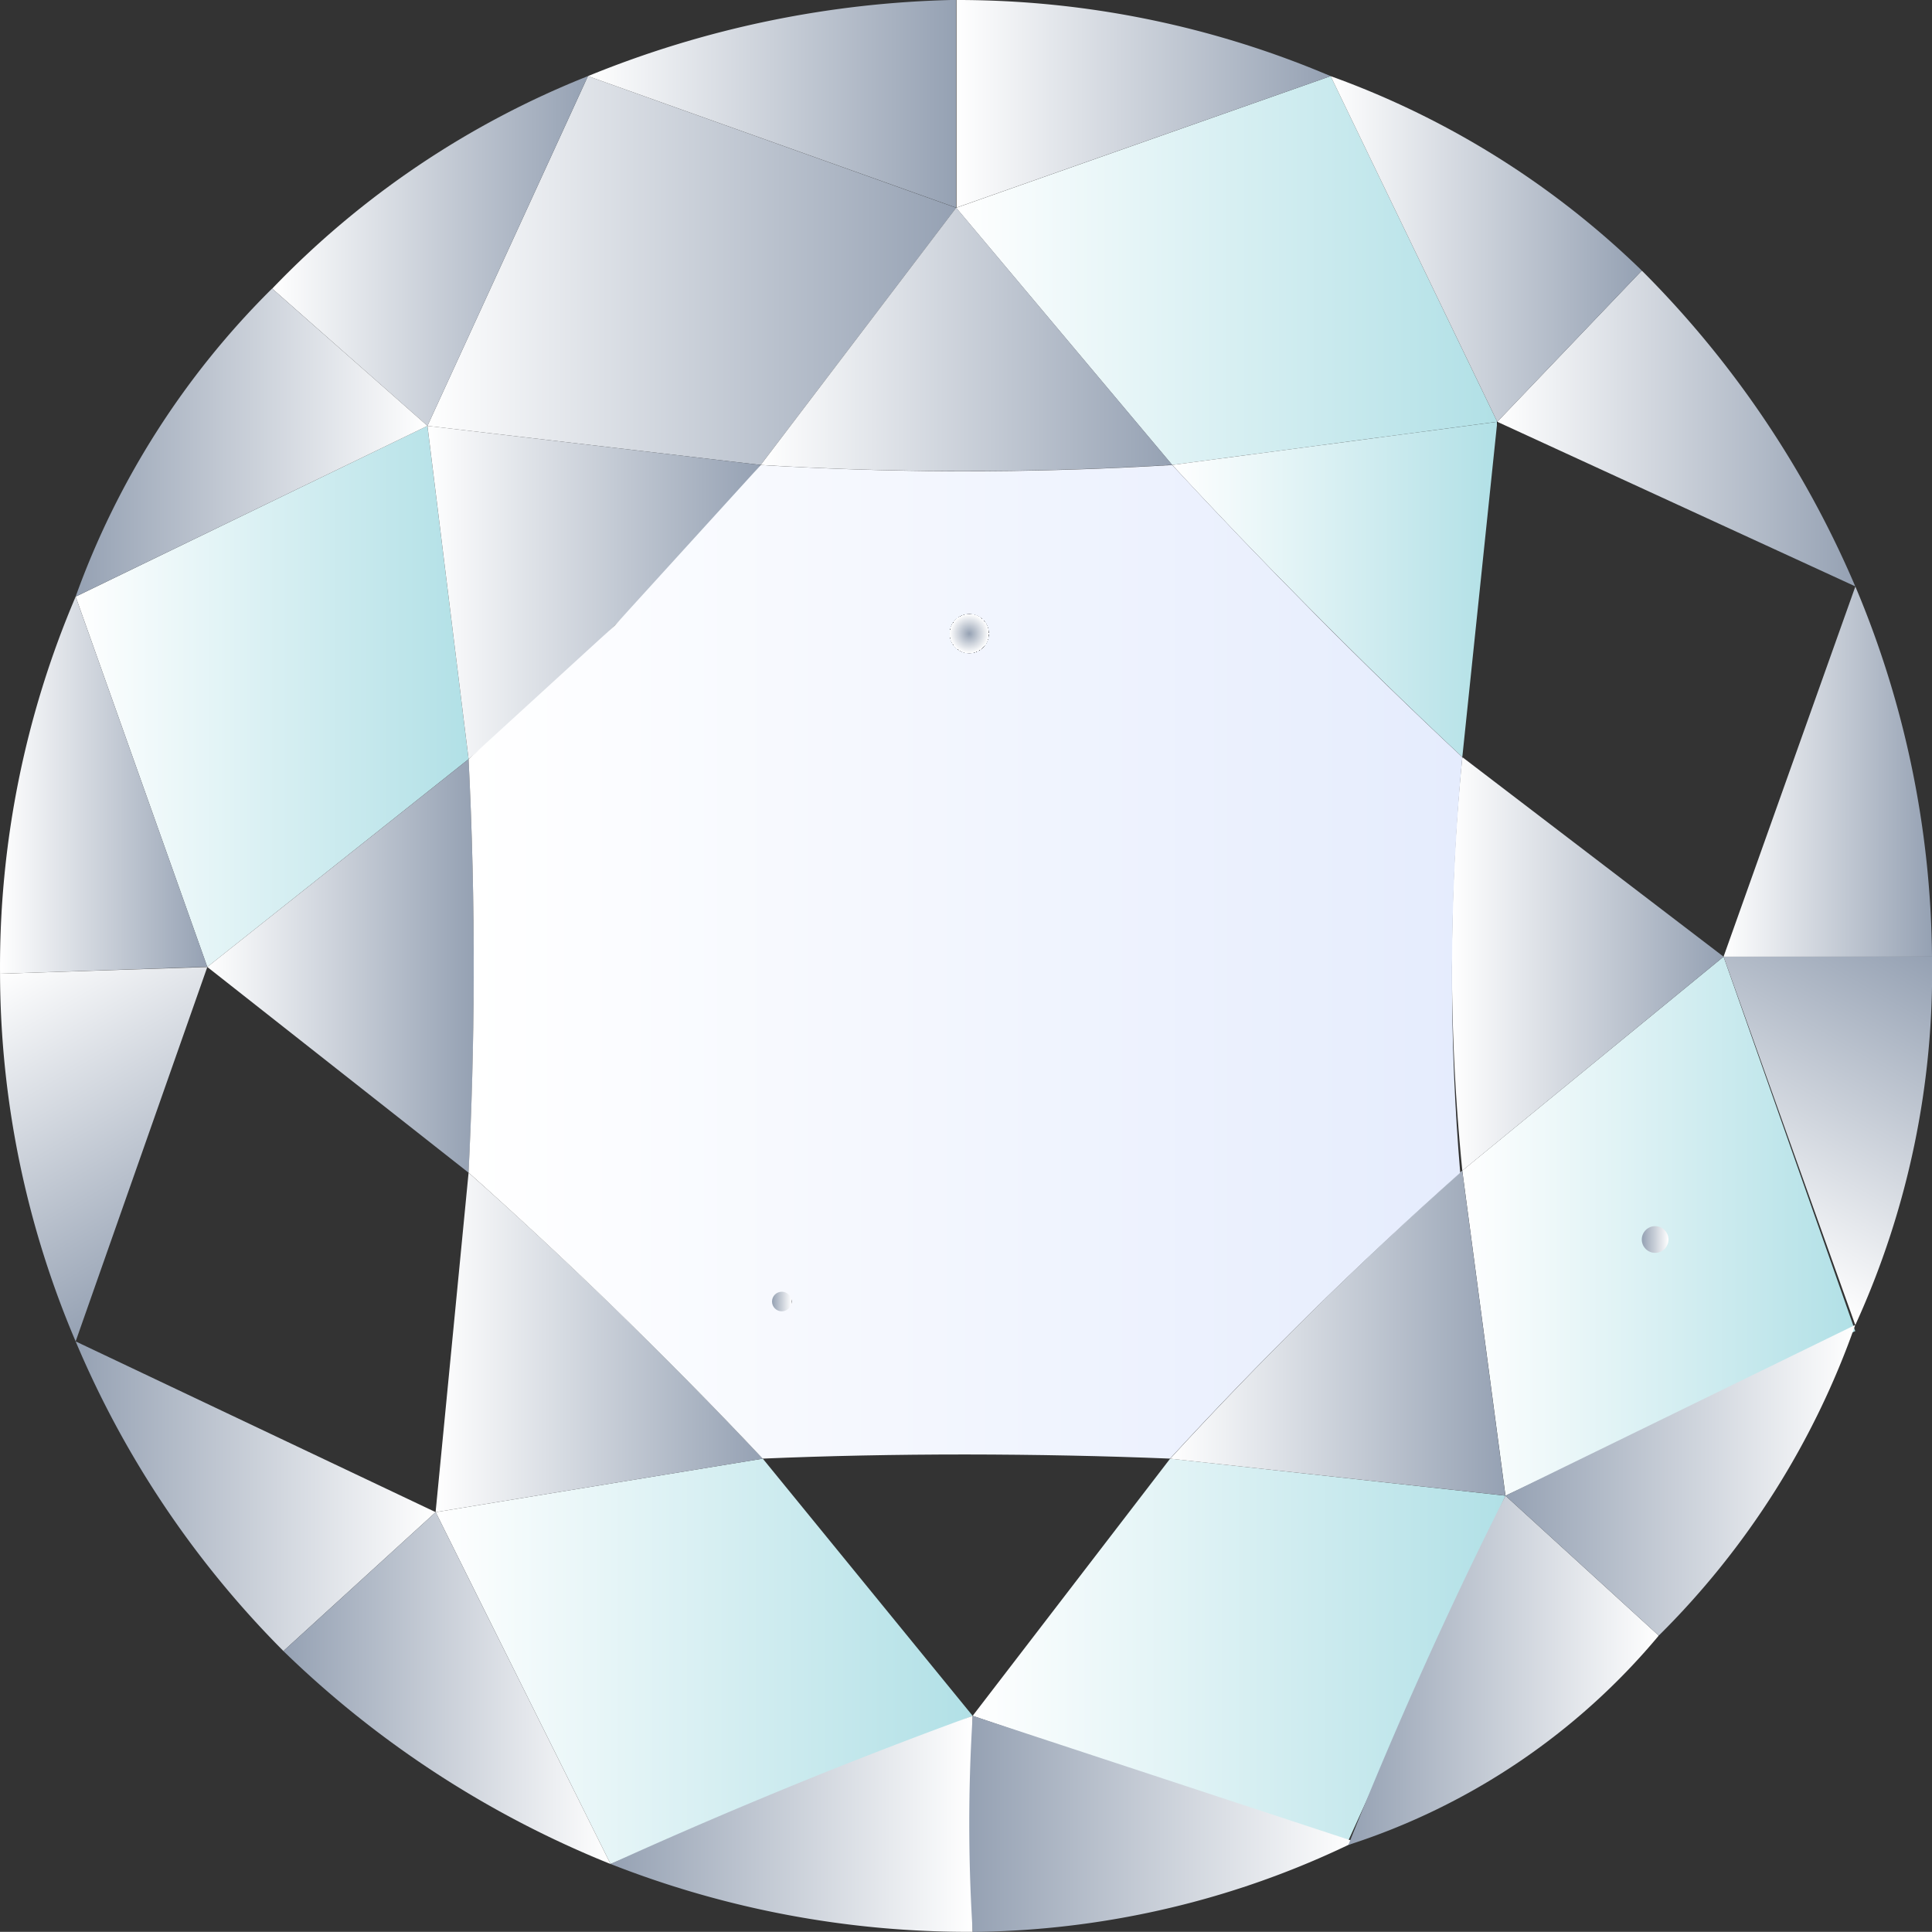
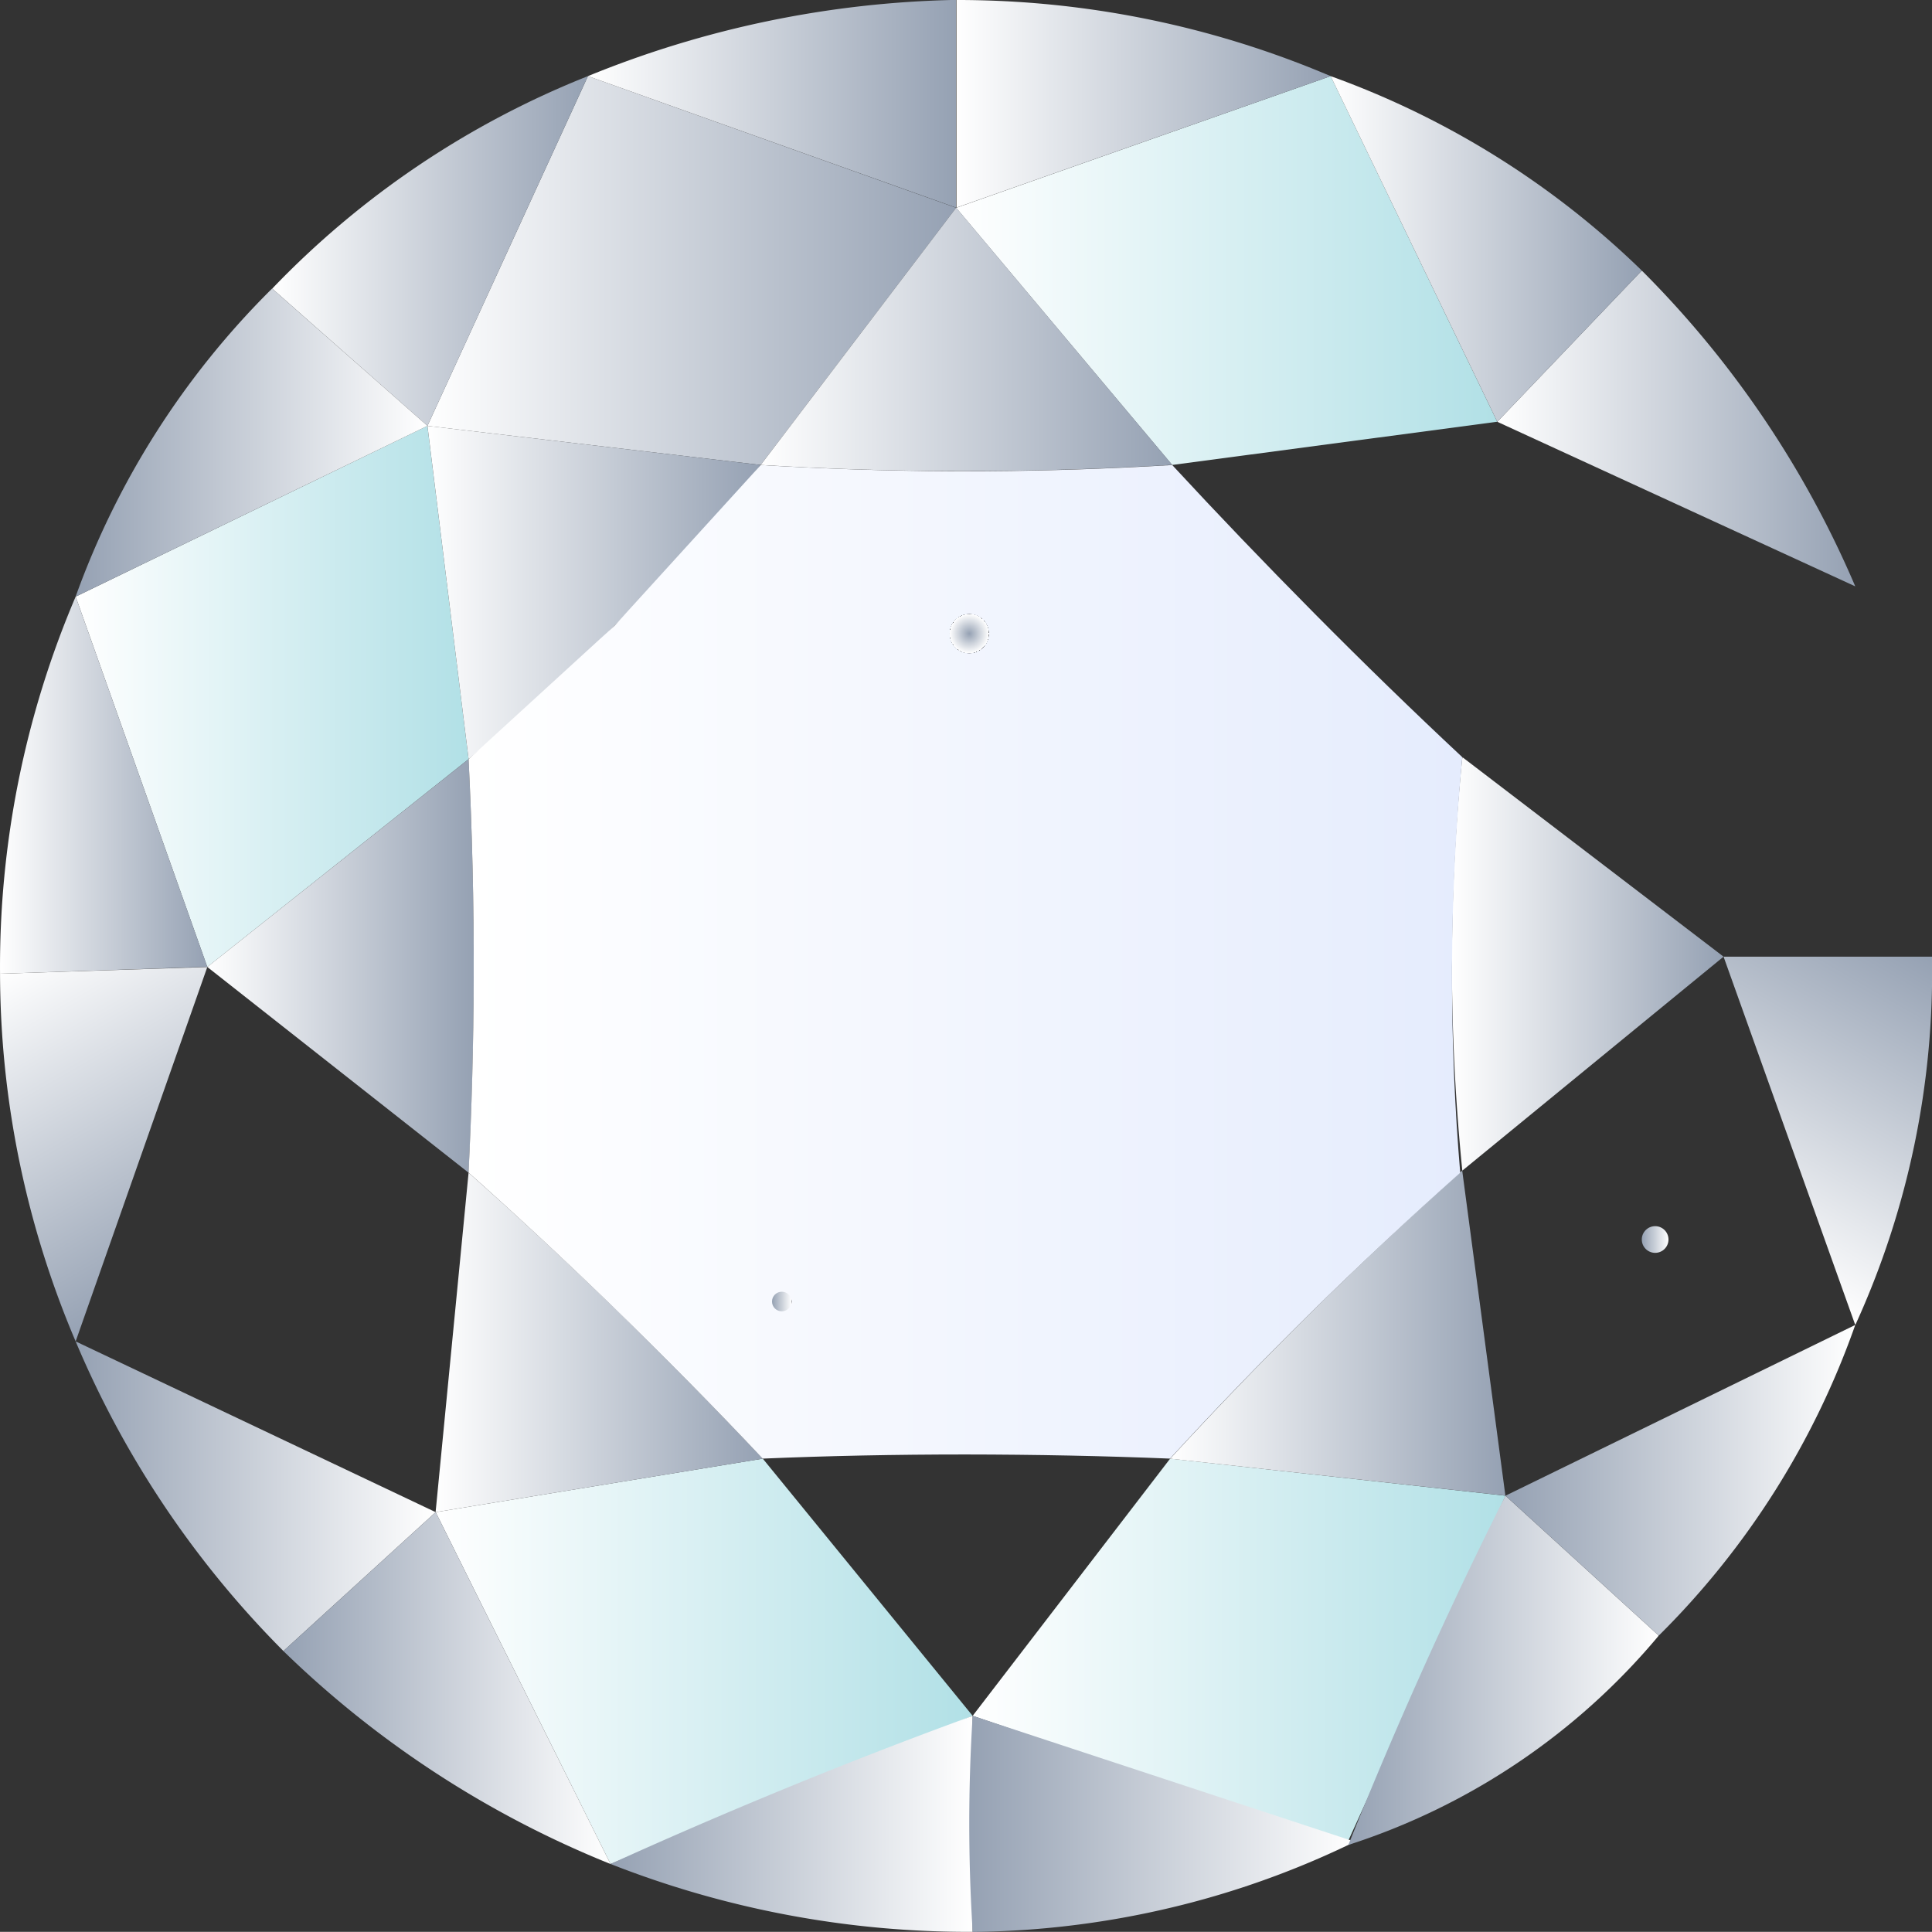
<svg xmlns="http://www.w3.org/2000/svg" xmlns:xlink="http://www.w3.org/1999/xlink" viewBox="0 0 527.13 527.09">
  <rect x="0" y="0" width="527.13" height="527.09" fill="#333333" stroke="none" />
  <defs>
    <style>.cls-1{fill:none;}.cls-2{fill:url(#linear-gradient);}.cls-3{fill:url(#linear-gradient-2);}.cls-4{clip-path:url(#clip-path);}.cls-5{fill:url(#linear-gradient-3);}.cls-6{fill:url(#linear-gradient-4);}.cls-7{fill:url(#linear-gradient-5);}.cls-8{clip-path:url(#clip-path-2);}.cls-9{fill:url(#linear-gradient-6);}.cls-10{fill:url(#linear-gradient-7);}.cls-11{fill:url(#linear-gradient-8);}.cls-12{fill:url(#linear-gradient-9);}.cls-13{fill:#e2a88a;}.cls-14{fill:url(#linear-gradient-10);}.cls-15{fill:url(#linear-gradient-11);}.cls-16{clip-path:url(#clip-path-3);}.cls-17{fill:url(#linear-gradient-12);}.cls-18{fill:url(#linear-gradient-13);}.cls-19{fill:url(#linear-gradient-14);}.cls-20{fill:#eac2b0;}.cls-21{fill:url(#linear-gradient-15);}.cls-22{fill:#ea9975;}.cls-23{fill:url(#linear-gradient-16);}.cls-24{fill:url(#linear-gradient-17);}.cls-25{fill:url(#linear-gradient-18);}.cls-26{fill:url(#linear-gradient-19);}.cls-27{fill:url(#linear-gradient-20);}.cls-28{fill:url(#linear-gradient-21);}.cls-29{fill:url(#linear-gradient-22);}.cls-30{fill:url(#linear-gradient-23);}.cls-31{fill:url(#linear-gradient-24);}.cls-32{fill:url(#linear-gradient-25);}.cls-33{fill:url(#linear-gradient-26);}.cls-34{fill:url(#linear-gradient-27);}.cls-35{fill:url(#linear-gradient-28);}.cls-36{fill:url(#linear-gradient-29);}.cls-37{fill:url(#linear-gradient-30);}.cls-38{fill:url(#radial-gradient);}.cls-39{fill:url(#linear-gradient-31);}.cls-40{fill:url(#linear-gradient-32);}</style>
    <linearGradient id="linear-gradient" x1="116.62" y1="73.82" x2="260.88" y2="73.82" gradientUnits="userSpaceOnUse">
      <stop offset="0" stop-color="#fff" />
      <stop offset="1" stop-color="#95a1b3" />
      <stop offset="1" />
    </linearGradient>
    <linearGradient id="linear-gradient-2" x1="260.88" y1="73.82" x2="408.51" y2="73.82" gradientUnits="userSpaceOnUse">
      <stop offset="0" stop-color="#fff" />
      <stop offset="1" stop-color="#b1e0e6" />
      <stop offset="1" />
    </linearGradient>
    <clipPath id="clip-path" transform="translate(-46.87 -109.33)">
      <polygon id="SVGID" class="cls-1" points="455.39 224.41 445.85 315.9 517.13 370.35 553.06 269.31 455.39 224.41" />
    </clipPath>
    <linearGradient id="linear-gradient-3" x1="398.97" y1="334.55" x2="506.19" y2="334.55" xlink:href="#linear-gradient-2" />
    <linearGradient id="linear-gradient-4" x1="265.38" y1="450.47" x2="410.76" y2="450.47" xlink:href="#linear-gradient-2" />
    <linearGradient id="linear-gradient-5" x1="118.87" y1="453.28" x2="265.38" y2="453.28" xlink:href="#linear-gradient-2" />
    <clipPath id="clip-path-2" transform="translate(-46.87 -109.33)">
-       <polygon id="SVGID-2" data-name="SVGID" class="cls-1" points="165.74 521.91 67.51 475.32 103.43 373.16 174.72 429.29 165.74 521.91" />
-     </clipPath>
+       </clipPath>
    <linearGradient id="linear-gradient-6" x1="20.64" y1="190.01" x2="127.85" y2="190.01" xlink:href="#linear-gradient-2" />
    <linearGradient id="linear-gradient-7" x1="254.43" y1="201.96" x2="366.7" y2="201.96" xlink:href="#linear-gradient" />
    <linearGradient id="linear-gradient-8" x1="366.7" y1="270.15" x2="455.39" y2="270.15" xlink:href="#linear-gradient-2" />
    <linearGradient id="linear-gradient-9" x1="163.5" y1="271" x2="254.43" y2="271" xlink:href="#linear-gradient" />
    <linearGradient id="linear-gradient-10" x1="103.43" y1="372.88" x2="176.13" y2="372.88" xlink:href="#linear-gradient" />
    <linearGradient id="linear-gradient-11" x1="165.74" y1="475.6" x2="254.99" y2="475.6" xlink:href="#linear-gradient" />
    <clipPath id="clip-path-3" transform="translate(-46.87 -109.33)">
      <path id="SVGID-3" data-name="SVGID" class="cls-1" d="M255,507.32q27.93-1.14,58-1.12,27.46,0,53.19,1.12l-53.89,70.16Z" />
    </clipPath>
    <linearGradient id="linear-gradient-12" x1="366.14" y1="473.08" x2="457.63" y2="473.08" xlink:href="#linear-gradient" />
    <linearGradient id="linear-gradient-13" x1="443.03" y1="372.32" x2="517.13" y2="372.32" xlink:href="#linear-gradient" />
    <linearGradient id="linear-gradient-14" x1="174.72" y1="371.76" x2="445.85" y2="371.76" gradientUnits="userSpaceOnUse">
      <stop offset="0" stop-color="#fff" />
      <stop offset="1" stop-color="#e5ecfd" />
      <stop offset="1" />
    </linearGradient>
    <linearGradient id="linear-gradient-15" x1="121.12" y1="177.82" x2="207.28" y2="177.82" xlink:href="#linear-gradient" />
    <linearGradient id="linear-gradient-16" x1="67.51" y1="230.09" x2="163.5" y2="230.09" gradientUnits="userSpaceOnUse">
      <stop offset="0" stop-color="#95a1b3" />
      <stop offset="1" stop-color="#fff" />
      <stop offset="1" />
    </linearGradient>
    <linearGradient id="linear-gradient-17" x1="46.87" y1="323.55" x2="103.43" y2="323.55" xlink:href="#linear-gradient" />
    <linearGradient id="linear-gradient-18" x1="103.1" y1="454.77" x2="54.49" y2="370.59" xlink:href="#linear-gradient-16" />
    <linearGradient id="linear-gradient-19" x1="67.51" y1="517.56" x2="165.74" y2="517.56" xlink:href="#linear-gradient-16" />
    <linearGradient id="linear-gradient-20" x1="124.2" y1="569.91" x2="213.45" y2="569.91" xlink:href="#linear-gradient-16" />
    <linearGradient id="linear-gradient-21" x1="213.45" y1="606.95" x2="312.25" y2="606.95" xlink:href="#linear-gradient-16" />
    <linearGradient id="linear-gradient-22" x1="311.32" y1="606.95" x2="416.55" y2="606.95" xlink:href="#linear-gradient-16" />
    <linearGradient id="linear-gradient-23" x1="414.76" y1="565.06" x2="499.45" y2="565.06" xlink:href="#linear-gradient-16" />
    <linearGradient id="linear-gradient-24" x1="457.63" y1="513.21" x2="553.06" y2="513.21" xlink:href="#linear-gradient-16" />
    <linearGradient id="linear-gradient-25" x1="566.57" y1="366.08" x2="517.83" y2="450.49" xlink:href="#linear-gradient-16" />
    <linearGradient id="linear-gradient-26" x1="517.13" y1="319.83" x2="573.97" y2="319.83" xlink:href="#linear-gradient" />
    <linearGradient id="linear-gradient-27" x1="455.39" y1="226.23" x2="553.06" y2="226.23" xlink:href="#linear-gradient" />
    <linearGradient id="linear-gradient-28" x1="409.92" y1="177.25" x2="494.82" y2="177.25" xlink:href="#linear-gradient" />
    <linearGradient id="linear-gradient-29" x1="307.76" y1="137.68" x2="409.92" y2="137.68" xlink:href="#linear-gradient" />
    <linearGradient id="linear-gradient-30" x1="207.28" y1="137.68" x2="307.76" y2="137.68" xlink:href="#linear-gradient" />
    <radialGradient id="radial-gradient" cx="264.46" cy="172.89" r="5.33" xlink:href="#linear-gradient-16" />
    <linearGradient id="linear-gradient-31" x1="447.95" y1="338.19" x2="455.22" y2="338.19" xlink:href="#linear-gradient-16" />
    <linearGradient id="linear-gradient-32" x1="210.65" y1="355.11" x2="215.98" y2="355.11" xlink:href="#linear-gradient-16" />
  </defs>
  <title>Diamond_clarity_very_very_slightly_included</title>
  <g id="Layer_2" data-name="Layer 2">
    <polygon class="cls-2" points="116.62 116.2 160.41 20.77 260.88 56.7 207.56 126.86 116.62 116.2" />
    <polygon class="cls-3" points="260.88 56.7 363.05 20.77 408.51 115.07 319.82 126.86 260.88 56.7" />
-     <polygon class="cls-5" points="470.26 261.02 398.97 319.4 410.76 408.09 506.19 363.18 470.26 261.02" />
    <polygon class="cls-6" points="410.76 408.09 319.26 397.98 265.38 468.15 367.54 502.95 410.76 408.09" />
    <polygon class="cls-7" points="118.87 412.58 208.12 397.98 265.38 468.15 166.58 508.57 118.87 412.58" />
    <polygon class="cls-9" points="56.56 263.83 127.85 207.13 116.62 116.2 20.64 162.79 56.56 263.83" />
  </g>
  <g id="Layer_3" data-name="Layer 3">
    <path class="cls-10" d="M254.43,236.19,307.76,166l58.94,70.16c-18.33,1.11-37.75,1.74-58.17,1.69C289.61,237.84,271.55,237.23,254.43,236.19Z" transform="translate(-46.87 -109.33)" />
-     <path class="cls-11" d="M366.7,236.19l88.69-11.78-9.54,91.49Q425.19,296.54,404,275.13,384.46,255.44,366.7,236.19Z" transform="translate(-46.87 -109.33)" />
    <path class="cls-12" d="M163.5,225.53l11.22,90.93c12.78-10.71,26.19-22.83,39.86-36.48,15.07-15.05,28.3-29.81,39.85-43.79Z" transform="translate(-46.87 -109.33)" />
    <path class="cls-13" d="M30-9.33" transform="translate(-46.87 -109.33)" />
    <path class="cls-14" d="M174.72,316.46l-71.29,56.7,71.29,56.13c.89-17.72,1.4-36.26,1.41-55.57C176.14,353.81,175.63,334.7,174.72,316.46Z" transform="translate(-46.87 -109.33)" />
    <path class="cls-15" d="M174.72,429.29l-9,92.62L255,507.32q-18.94-20.11-40.37-41Q194.37,446.71,174.72,429.29Z" transform="translate(-46.87 -109.33)" />
    <path class="cls-17" d="M366.14,507.32Q383.84,488,404,468c14.18-14,28.17-27.1,41.82-39.29q5.89,44.34,11.78,88.69Z" transform="translate(-46.87 -109.33)" />
    <path class="cls-18" d="M445.85,315.9l71.28,54.45-71.28,58.38c-1.64-16.34-2.72-34.26-2.82-53.54A567.34,567.34,0,0,1,445.85,315.9Z" transform="translate(-46.87 -109.33)" />
    <path class="cls-13" d="M216.12,311.41" transform="translate(-46.87 -109.33)" />
  </g>
  <g id="Layer_4" data-name="Layer 4">
    <path class="cls-19" d="M174.72,316.46,214.58,280l39.85-43.79c16.73,1,34.34,1.62,52.77,1.69,20.89.07,40.76-.56,59.5-1.69q18.42,19.92,38.73,40.42t40.42,39.29c-1.65,17.54-2.73,36.69-2.81,57.26-.08,20.12.79,38.9,2.24,56.13C431.82,441.3,418,454.2,404,468q-20.23,20-37.89,39.3-26.92-1.1-55.86-1.13-28.61,0-55.29,1.13-19.35-20.55-41.25-41.82-19.8-19.15-39-36.21c.85-17.05,1.36-34.84,1.41-53.32C176.18,355.26,175.67,335.4,174.72,316.46Z" transform="translate(-46.87 -109.33)" />
    <path class="cls-20" d="M-174.44-51.11" transform="translate(-46.87 -109.33)" />
  </g>
  <g id="Layer_5" data-name="Layer 5">
    <path class="cls-21" d="M121.12,188.06l42.38,37.47,43.78-95.43a243.94,243.94,0,0,0-86.16,58Z" transform="translate(-46.87 -109.33)" />
    <path class="cls-22" d="M-54-13.33" transform="translate(-46.87 -109.33)" />
    <path class="cls-23" d="M121.12,188.06l42.38,37.47-96,46.59a225.86,225.86,0,0,1,53.61-84.06Z" transform="translate(-46.87 -109.33)" />
    <path class="cls-24" d="M67.51,272.12l35.92,101L46.88,375A257.32,257.32,0,0,1,67.51,272.12Z" transform="translate(-46.87 -109.33)" />
    <path class="cls-22" d="M-55.78,117.33" transform="translate(-46.87 -109.33)" />
    <path class="cls-25" d="M46.88,375l56.55-1.82L67.51,475.32A257.58,257.58,0,0,1,46.88,375Z" transform="translate(-46.87 -109.33)" />
    <path class="cls-26" d="M67.51,475.32l98.23,46.59L124.2,559.8a265.49,265.49,0,0,1-56.69-84.48Z" transform="translate(-46.87 -109.33)" />
    <path class="cls-27" d="M124.2,559.8l41.54-37.89,47.71,96a275.22,275.22,0,0,1-89.25-58.1Z" transform="translate(-46.87 -109.33)" />
    <path class="cls-22" d="M312.25,577.48l-98.8,40.42Z" transform="translate(-46.87 -109.33)" />
    <path class="cls-28" d="M312.25,636.42a267.13,267.13,0,0,1-98.8-18.52q26.91-12.23,56.33-24.12,21.64-8.71,42.47-16.3v58.94Z" transform="translate(-46.87 -109.33)" />
    <path class="cls-22" d="M413.07,611.83" transform="translate(-46.87 -109.33)" />
    <path class="cls-22" d="M282.78,675.72" transform="translate(-46.87 -109.33)" />
    <path class="cls-29" d="M312.25,577.48l104.3,34.35a241.14,241.14,0,0,1-41,15.61,244,244,0,0,1-63.29,9c-.52-8.25-.85-16.92-.92-26C311.25,598.83,311.6,587.82,312.25,577.48Z" transform="translate(-46.87 -109.33)" />
    <path class="cls-30" d="M414.76,612.7q7.23-18.12,15.44-36.9,13.46-30.72,27.43-58.38l41.82,38.17a183.56,183.56,0,0,1-84.69,57.11Z" transform="translate(-46.87 -109.33)" />
-     <path class="cls-31" d="M457.63,517.42l95.43-46.59a223.76,223.76,0,0,1-53.61,84.76Z" transform="translate(-46.87 -109.33)" />
+     <path class="cls-31" d="M457.63,517.42l95.43-46.59a223.76,223.76,0,0,1-53.61,84.76" transform="translate(-46.87 -109.33)" />
    <path class="cls-32" d="M553.06,470.83,517.13,370.35H574a231.84,231.84,0,0,1-20.91,100.48Z" transform="translate(-46.87 -109.33)" />
-     <path class="cls-33" d="M517.13,370.35H574a264.85,264.85,0,0,0-20.91-101Z" transform="translate(-46.87 -109.33)" />
    <path class="cls-34" d="M455.39,224.41l97.67,44.9a273.14,273.14,0,0,0-58.24-86.16Q475.11,203.78,455.39,224.41Z" transform="translate(-46.87 -109.33)" />
    <path class="cls-35" d="M409.92,130.1l45.47,94.31,39.43-41.26a236.69,236.69,0,0,0-84.9-53.05Z" transform="translate(-46.87 -109.33)" />
    <path class="cls-36" d="M307.76,109.33V166L409.92,130.1a260,260,0,0,0-102.16-20.77Z" transform="translate(-46.87 -109.33)" />
    <path class="cls-37" d="M207.28,130.1,307.76,166v-56.7A279.67,279.67,0,0,0,207.28,130.1Z" transform="translate(-46.87 -109.33)" />
    <path class="cls-22" d="M31.63-60" transform="translate(-46.87 -109.33)" />
  </g>
  <g id="Layer_6" data-name="Layer 6">
    <circle class="cls-38" cx="264.46" cy="172.89" r="5.33" />
    <circle class="cls-39" cx="451.59" cy="338.19" r="3.64" />
    <circle class="cls-40" cx="213.31" cy="355.11" r="2.67" />
  </g>
</svg>